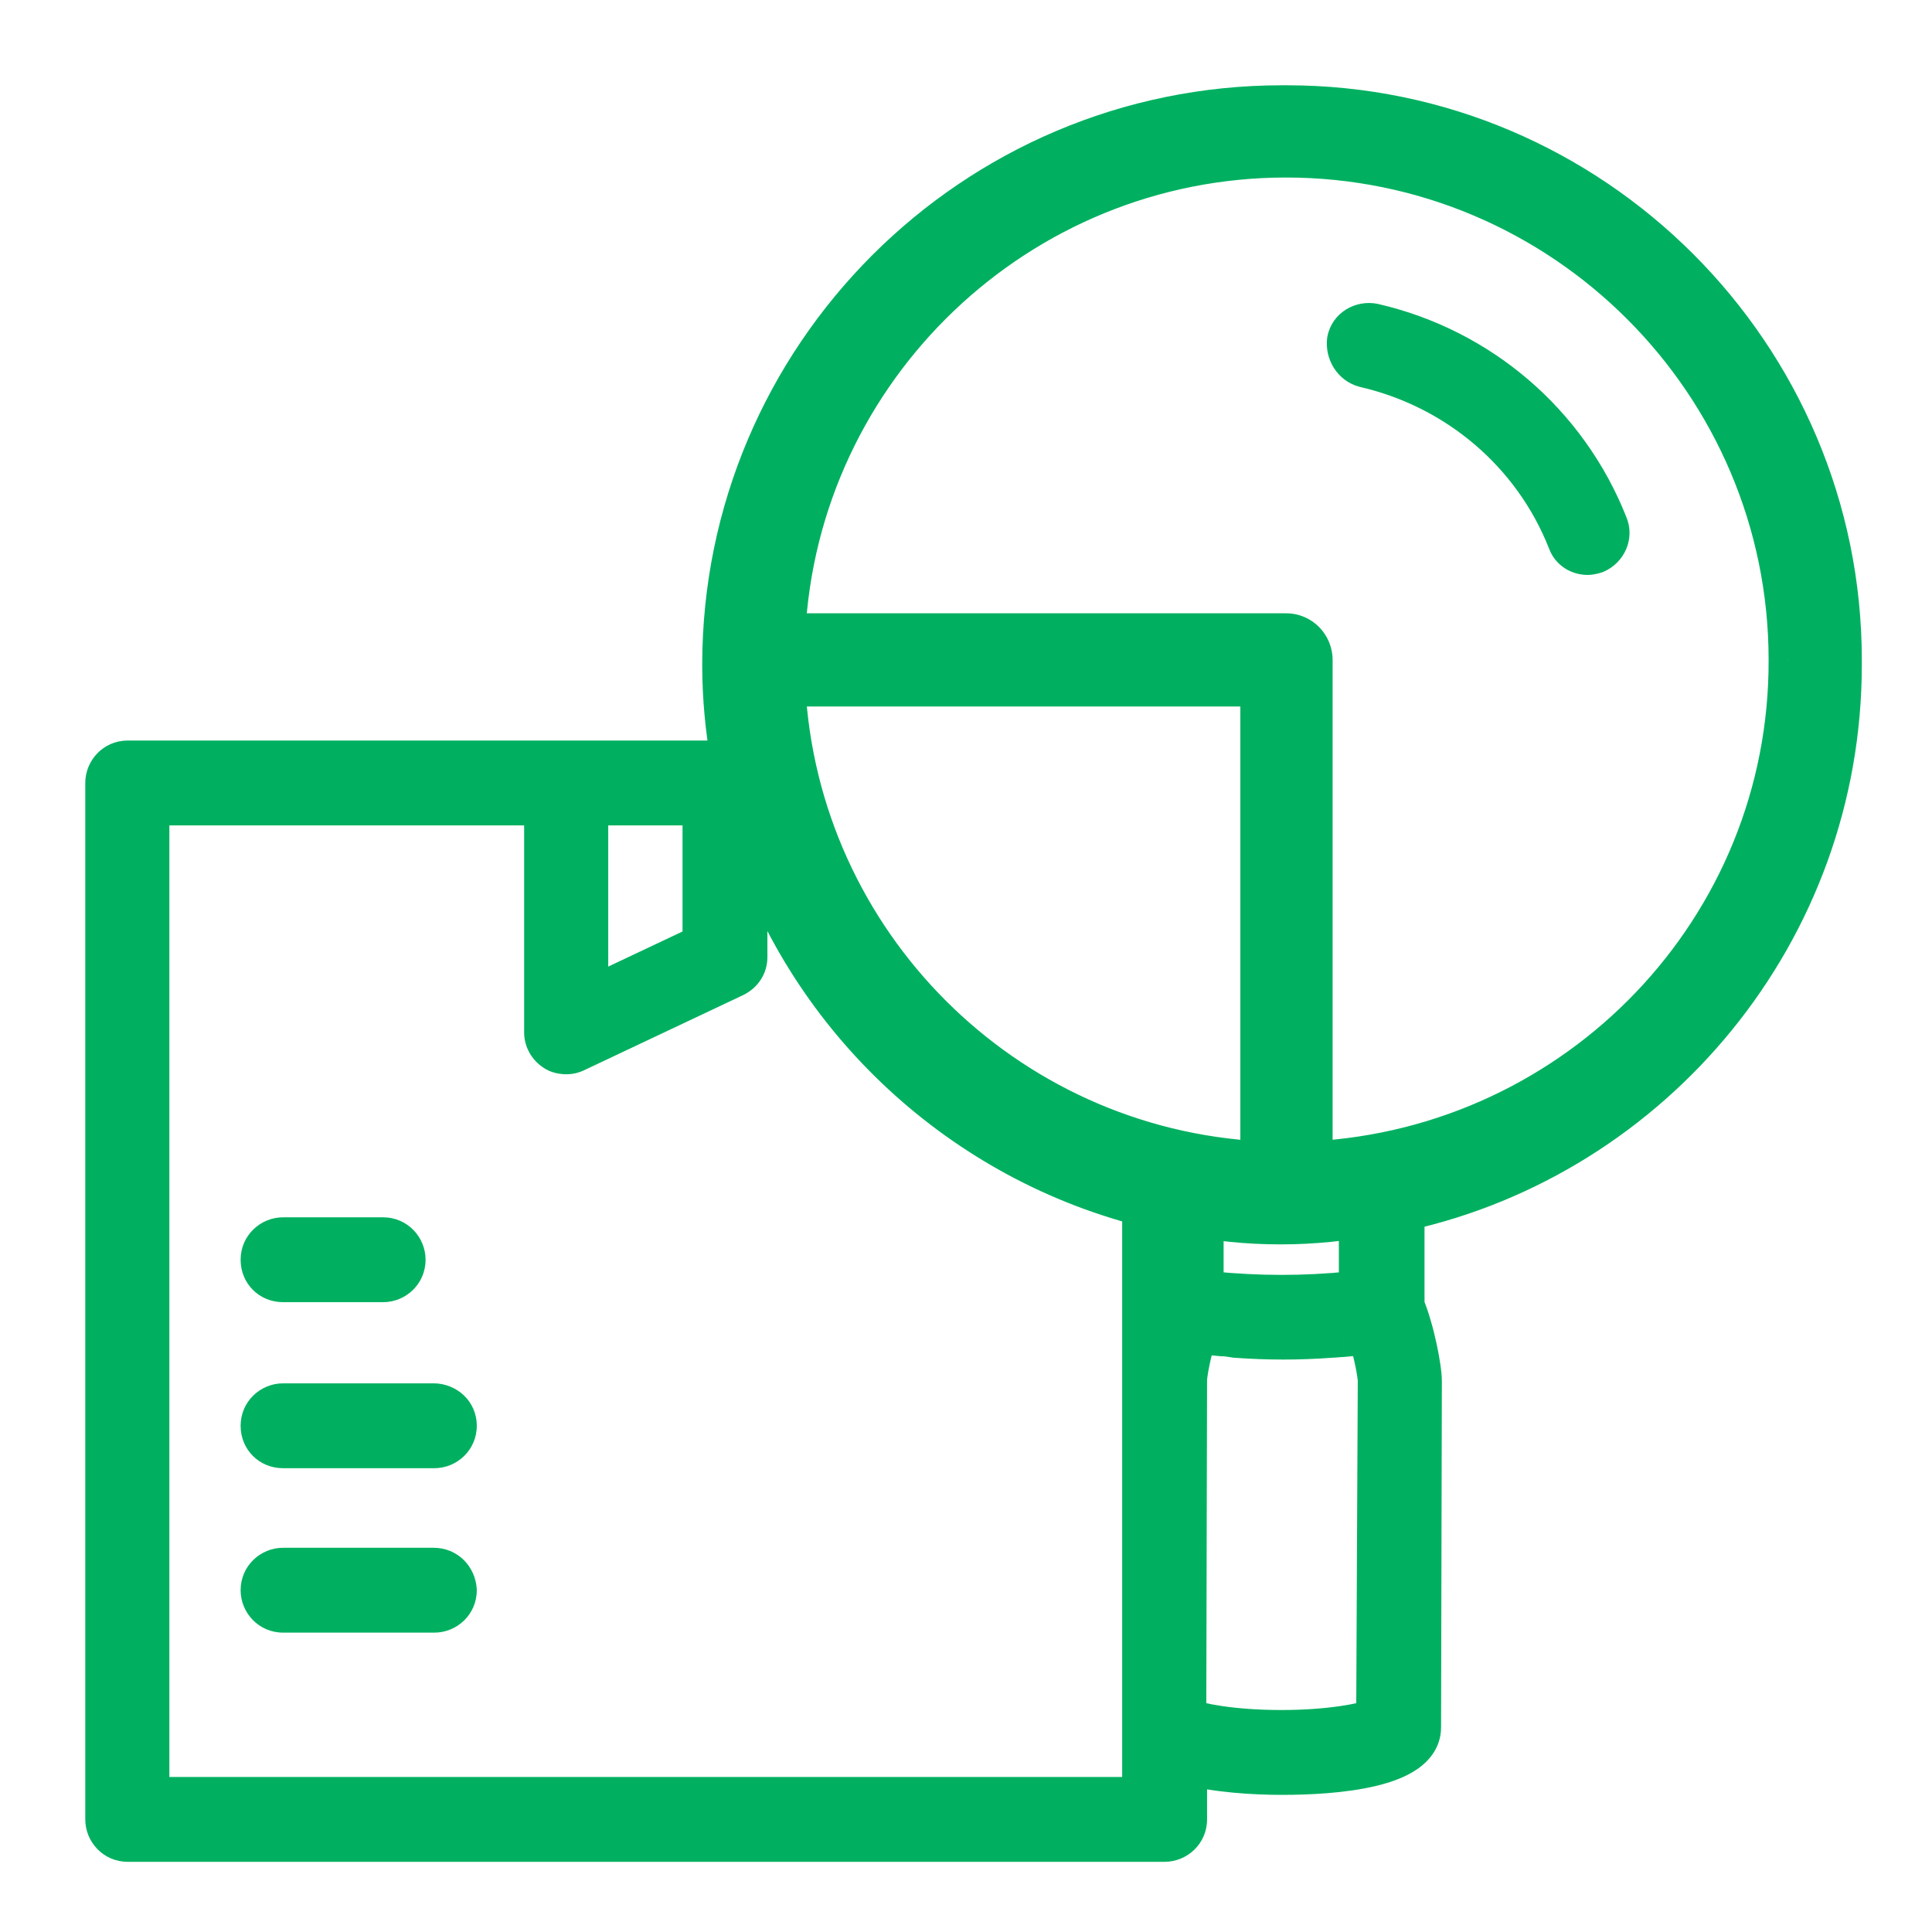
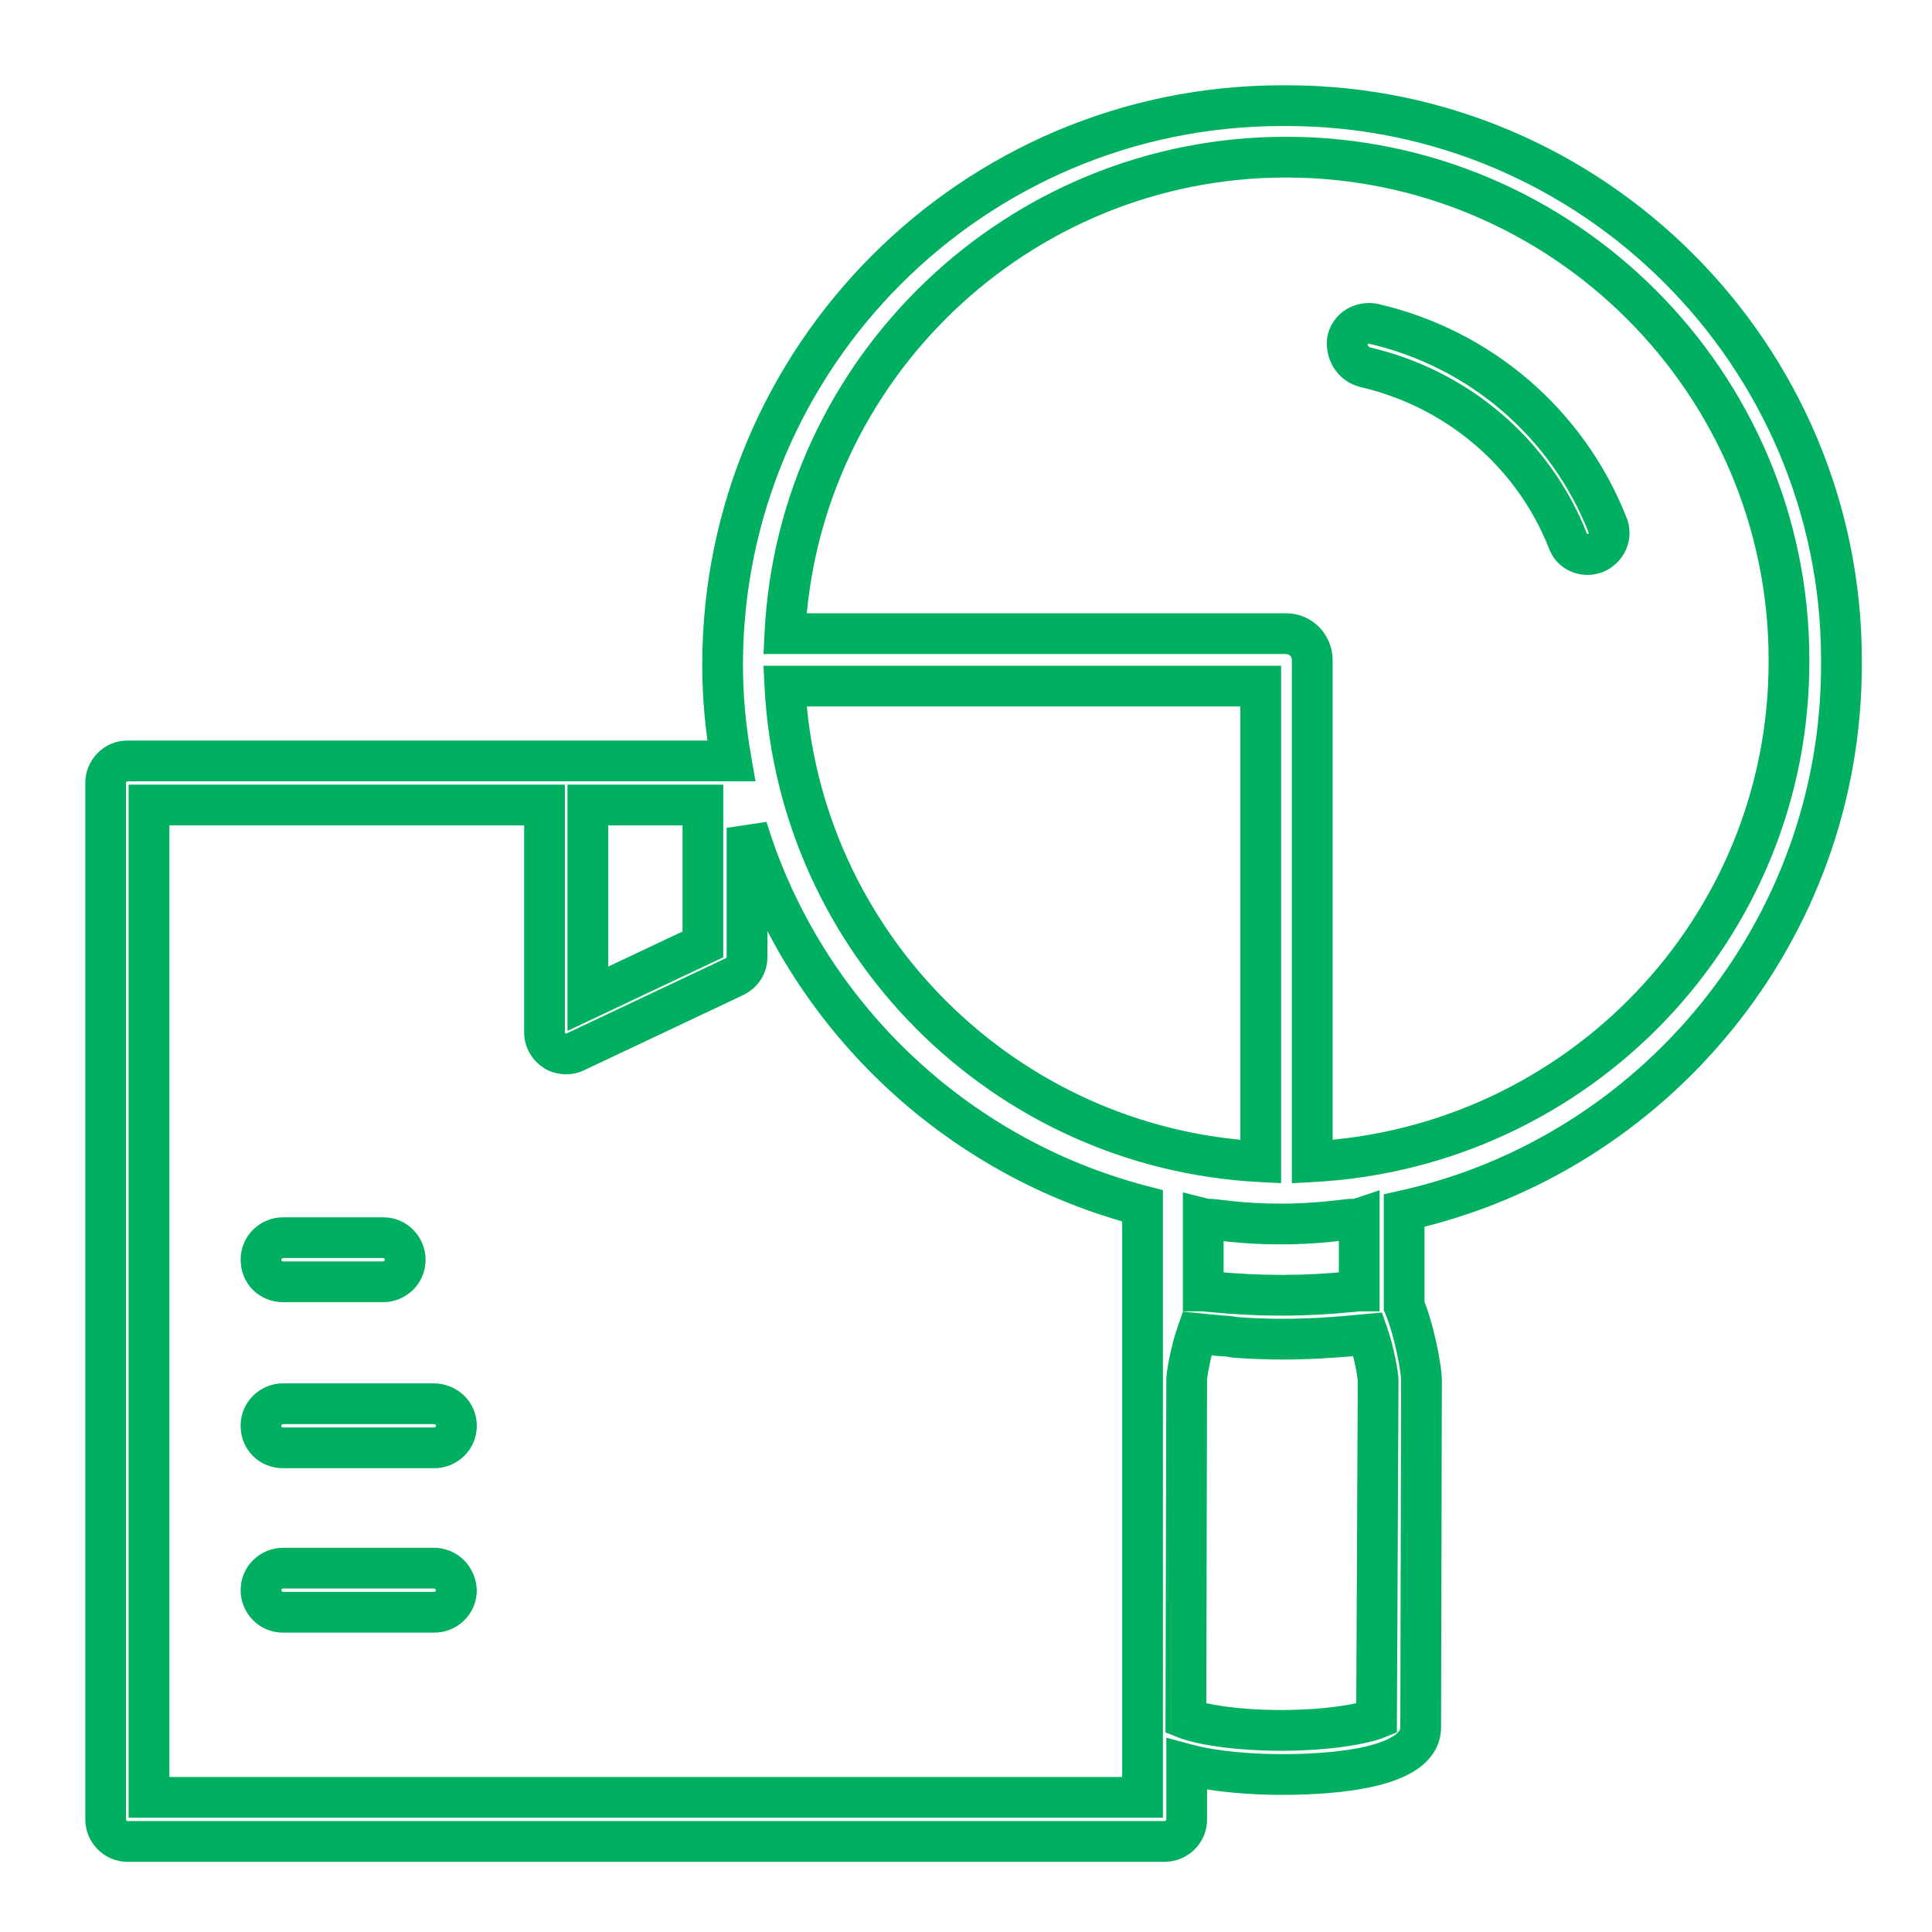
<svg xmlns="http://www.w3.org/2000/svg" width="128" height="128" viewBox="0 0 128 128" fill="none">
-   <path fill-rule="evenodd" clip-rule="evenodd" d="M122 44.046C122 43.991 122 43.936 122 43.881C122 43.827 122 43.773 122 43.719C122 23.499 105.494 7 85.264 7C85.21 7 85.155 7 85.101 7C85.046 7 84.992 7 84.937 7C64.474 7 47.874 23.645 47.874 44.046C47.874 46.238 48.083 48.325 48.448 50.412H48.03H37.538H8.462C7.626 50.412 7 51.09 7 51.873V120.539C7 121.322 7.626 122 8.462 122H77.159C77.942 122 78.621 121.374 78.621 120.539V116.887C80.552 117.408 83.058 117.565 84.937 117.565C88.382 117.565 94.124 117.147 94.124 114.434L94.177 91.476C94.177 90.693 93.707 88.137 93.028 86.519V80.206C109.524 76.553 122 61.735 122 44.046ZM46.569 53.334V62.569L38.947 66.17V53.334H46.569ZM75.697 119.078H9.871V53.334H36.076V68.413C36.076 68.883 36.337 69.353 36.755 69.613C36.964 69.77 37.277 69.822 37.538 69.822C37.747 69.822 37.956 69.77 38.164 69.666L48.657 64.709C49.179 64.448 49.492 63.978 49.492 63.404V54.847C53.251 67.109 63.221 76.657 75.697 79.892V119.078ZM91.201 113.86C90.418 114.173 88.173 114.643 84.885 114.643C81.596 114.643 79.351 114.173 78.568 113.86L78.621 91.424C78.621 91.058 78.882 89.545 79.299 88.345C79.56 88.371 79.834 88.397 80.108 88.424C80.382 88.45 80.656 88.476 80.917 88.502C81.231 88.502 81.544 88.554 81.857 88.606C83.997 88.763 86.033 88.763 88.173 88.606C88.304 88.606 88.434 88.593 88.565 88.58C88.695 88.567 88.826 88.554 88.956 88.554C89.243 88.528 89.518 88.502 89.792 88.476C90.066 88.45 90.34 88.424 90.627 88.397C91.044 89.597 91.305 91.111 91.305 91.476L91.201 113.86ZM90.053 80.727V85.528C89.974 85.528 89.883 85.541 89.792 85.554C89.7 85.567 89.609 85.58 89.531 85.58C86.399 85.893 83.423 85.893 80.239 85.58C80.166 85.58 80.093 85.569 80.016 85.557C79.926 85.543 79.829 85.528 79.717 85.528V80.727C79.926 80.779 80.082 80.779 80.239 80.779L81.648 80.936C82.692 81.04 83.736 81.093 84.78 81.093H84.832H84.885C85.929 81.093 86.973 81.04 88.017 80.936L89.426 80.779C89.687 80.779 89.896 80.779 90.053 80.727ZM52.003 45.456C52.872 62.451 66.523 76.097 83.526 76.965V45.456H52.003ZM86.939 43.719V76.965C104.563 76.035 118.587 61.521 118.525 43.719C118.525 25.36 103.57 10.411 85.202 10.411C67.454 10.411 52.872 24.429 52.003 41.983H85.202C86.195 41.983 86.939 42.789 86.939 43.719ZM103.886 35.854C101.589 30.01 96.526 25.732 90.418 24.323C89.635 24.114 89.165 23.331 89.27 22.549C89.426 21.766 90.209 21.297 90.992 21.453C98.04 23.07 103.834 28.027 106.496 34.758C106.809 35.489 106.444 36.324 105.713 36.637C105.557 36.689 105.348 36.741 105.191 36.741C104.617 36.741 104.095 36.428 103.886 35.854ZM18.754 103.894H28.724C29.56 103.894 30.186 104.521 30.238 105.355C30.238 106.19 29.56 106.816 28.777 106.816H18.754C17.919 106.816 17.292 106.138 17.292 105.355C17.292 104.521 17.971 103.894 18.754 103.894ZM28.724 93H18.754C17.971 93 17.292 93.626 17.292 94.461C17.292 95.296 17.919 95.922 18.754 95.922H28.777C29.56 95.922 30.238 95.296 30.238 94.461C30.238 93.626 29.56 93 28.724 93ZM25.384 84.922H18.754C17.919 84.922 17.292 84.296 17.292 83.461C17.292 82.626 17.971 82 18.754 82H25.384C26.219 82 26.845 82.678 26.845 83.461C26.845 84.296 26.167 84.922 25.384 84.922Z" fill="#00B060" />
  <path d="M122 43.881L120.65 43.876L120.65 43.887L122 43.881ZM85.101 7L85.095 8.35L85.107 8.35L85.101 7ZM48.448 50.412V51.762H50.055L49.778 50.179L48.448 50.412ZM78.621 116.887L78.973 115.583L77.27 115.123V116.887H78.621ZM94.124 114.434L92.774 114.431V114.434H94.124ZM94.177 91.476L95.527 91.479V91.476H94.177ZM93.028 86.519H91.678V86.791L91.783 87.041L93.028 86.519ZM93.028 80.206L92.736 78.888L91.678 79.122V80.206H93.028ZM46.569 62.569L47.145 63.79L47.919 63.425V62.569H46.569ZM46.569 53.334H47.919V51.984H46.569V53.334ZM38.947 66.17H37.597V68.3L39.524 67.39L38.947 66.17ZM38.947 53.334V51.984H37.597V53.334H38.947ZM9.871 119.078H8.521V120.428H9.871V119.078ZM75.697 119.078V120.428H77.047V119.078H75.697ZM9.871 53.334V51.984H8.521V53.334H9.871ZM36.076 53.334H37.426V51.984H36.076V53.334ZM36.755 69.613L37.565 68.533L37.519 68.499L37.47 68.469L36.755 69.613ZM38.164 69.666L37.588 68.445L37.574 68.451L37.561 68.458L38.164 69.666ZM48.657 64.709L49.233 65.929L49.247 65.923L49.26 65.916L48.657 64.709ZM49.492 54.847L50.783 54.452L48.142 54.847H49.492ZM75.697 79.892H77.047V78.848L76.036 78.586L75.697 79.892ZM91.201 113.86L91.702 115.114L92.547 114.776L92.551 113.867L91.201 113.86ZM78.568 113.86L77.218 113.857L77.216 114.774L78.067 115.114L78.568 113.86ZM78.621 91.424L79.971 91.427V91.424H78.621ZM79.299 88.345L79.433 87.002L78.374 86.896L78.024 87.902L79.299 88.345ZM80.108 88.424L79.98 89.767L79.98 89.767L80.108 88.424ZM80.917 88.502L80.783 89.845L80.85 89.852H80.917V88.502ZM81.857 88.606L81.635 89.938L81.697 89.948L81.758 89.953L81.857 88.606ZM88.173 88.606V87.256H88.124L88.075 87.26L88.173 88.606ZM88.956 88.554V89.904H89.018L89.079 89.898L88.956 88.554ZM89.792 88.476L89.664 87.132L89.664 87.132L89.792 88.476ZM90.627 88.397L91.902 87.954L91.555 86.957L90.505 87.053L90.627 88.397ZM91.305 91.476L92.656 91.482V91.476H91.305ZM90.053 85.528V86.878H91.403V85.528H90.053ZM90.053 80.727H91.403V78.855L89.626 79.447L90.053 80.727ZM89.792 85.554L89.983 86.89L89.983 86.89L89.792 85.554ZM89.531 85.58V84.23H89.463L89.396 84.237L89.531 85.58ZM80.239 85.58L80.371 84.236L80.305 84.23H80.239V85.58ZM80.016 85.557L80.222 84.222L80.222 84.222L80.016 85.557ZM79.717 85.528H78.367V86.878H79.717V85.528ZM79.717 80.727L80.044 79.418L78.367 78.999V80.727H79.717ZM80.239 80.779L80.388 79.438L80.314 79.43H80.239V80.779ZM81.648 80.936L81.499 82.278L81.507 82.279L81.514 82.279L81.648 80.936ZM88.017 80.936L88.151 82.279L88.158 82.279L88.166 82.278L88.017 80.936ZM89.426 80.779V79.43H89.352L89.277 79.438L89.426 80.779ZM83.526 76.965L83.457 78.314L84.876 78.386V76.965H83.526ZM52.003 45.456V44.106H50.582L50.655 45.525L52.003 45.456ZM83.526 45.456H84.876V44.106H83.526V45.456ZM86.939 76.965H85.589V78.389L87.01 78.314L86.939 76.965ZM118.525 43.719L117.175 43.719L117.175 43.724L118.525 43.719ZM52.003 41.983L50.654 41.916L50.584 43.333H52.003V41.983ZM90.418 24.323L90.07 25.627L90.092 25.633L90.115 25.638L90.418 24.323ZM103.886 35.854L105.155 35.393L105.149 35.376L105.142 35.36L103.886 35.854ZM89.27 22.549L87.946 22.284L87.937 22.327L87.931 22.37L89.27 22.549ZM90.992 21.453L91.294 20.137L91.276 20.133L91.257 20.129L90.992 21.453ZM106.496 34.758L105.241 35.255L105.248 35.273L105.255 35.29L106.496 34.758ZM105.713 36.637L106.14 37.918L106.193 37.9L106.245 37.878L105.713 36.637ZM30.238 105.355H31.588V105.313L31.586 105.271L30.238 105.355ZM120.65 43.887C120.65 43.94 120.65 43.993 120.65 44.046H123.35C123.35 43.989 123.35 43.932 123.35 43.875L120.65 43.887ZM120.65 43.719C120.65 43.772 120.65 43.824 120.65 43.876L123.35 43.887C123.35 43.831 123.35 43.775 123.35 43.719H120.65ZM85.264 8.35C104.749 8.35 120.65 24.245 120.65 43.719H123.35C123.35 22.753 106.239 5.65 85.264 5.65V8.35ZM85.107 8.35C85.159 8.35 85.212 8.35 85.264 8.35V5.65C85.208 5.65 85.151 5.65 85.095 5.65L85.107 8.35ZM84.937 8.35C84.99 8.35 85.042 8.35 85.095 8.35L85.107 5.65C85.05 5.65 84.994 5.65 84.937 5.65V8.35ZM49.224 44.046C49.224 24.39 65.22 8.35 84.937 8.35V5.65C63.728 5.65 46.524 22.9 46.524 44.046H49.224ZM49.778 50.179C49.424 48.158 49.224 46.15 49.224 44.046H46.524C46.524 46.326 46.741 48.491 47.118 50.645L49.778 50.179ZM48.03 51.762H48.448V49.062H48.03V51.762ZM37.538 51.762H48.03V49.062H37.538V51.762ZM8.462 51.762H37.538V49.062H8.462V51.762ZM8.35 51.873C8.35 51.844 8.362 51.815 8.384 51.792C8.394 51.782 8.405 51.775 8.415 51.77C8.423 51.766 8.438 51.762 8.462 51.762V49.062C6.85 49.062 5.65 50.376 5.65 51.873H8.35ZM8.35 120.539V51.873H5.65V120.539H8.35ZM8.462 120.65C8.438 120.65 8.423 120.646 8.415 120.642C8.405 120.637 8.394 120.631 8.384 120.62C8.362 120.597 8.35 120.568 8.35 120.539H5.65C5.65 122.036 6.85 123.35 8.462 123.35V120.65ZM77.159 120.65H8.462V123.35H77.159V120.65ZM77.27 120.539C77.27 120.563 77.266 120.577 77.262 120.585C77.258 120.595 77.251 120.606 77.241 120.616C77.218 120.638 77.188 120.65 77.159 120.65V123.35C78.655 123.35 79.971 122.151 79.971 120.539H77.27ZM77.27 116.887V120.539H79.971V116.887H77.27ZM84.937 116.215C83.099 116.215 80.733 116.059 78.973 115.583L78.268 118.19C80.371 118.758 83.017 118.915 84.937 118.915V116.215ZM92.774 114.434C92.774 114.549 92.745 114.717 92.391 114.967C92.005 115.242 91.373 115.499 90.51 115.704C88.802 116.11 86.632 116.215 84.937 116.215V118.915C86.687 118.915 89.111 118.811 91.135 118.33C92.138 118.092 93.157 117.735 93.955 117.169C94.786 116.578 95.474 115.676 95.474 114.434H92.774ZM92.827 91.473L92.774 114.431L95.474 114.437L95.527 91.479L92.827 91.473ZM91.783 87.041C92.077 87.742 92.343 88.695 92.537 89.595C92.737 90.521 92.827 91.237 92.827 91.476H95.527C95.527 90.932 95.382 89.978 95.177 89.026C94.966 88.048 94.658 86.914 94.273 85.997L91.783 87.041ZM91.678 80.206V86.519H94.378V80.206H91.678ZM120.65 44.046C120.65 61.087 108.628 75.369 92.736 78.888L93.32 81.524C110.42 77.737 123.35 62.382 123.35 44.046H120.65ZM47.919 62.569V53.334H45.219V62.569H47.919ZM39.524 67.39L47.145 63.79L45.992 61.349L38.371 64.949L39.524 67.39ZM37.597 53.334V66.17H40.297V53.334H37.597ZM46.569 51.984H38.947V54.684H46.569V51.984ZM9.871 120.428H75.697V117.728H9.871V120.428ZM8.521 53.334V119.078H11.221V53.334H8.521ZM36.076 51.984H9.871V54.684H36.076V51.984ZM37.426 68.413V53.334H34.726V68.413H37.426ZM37.47 68.469C37.462 68.463 37.447 68.45 37.435 68.43C37.43 68.42 37.428 68.413 37.426 68.409C37.425 68.404 37.426 68.406 37.426 68.413H34.726C34.726 69.362 35.238 70.258 36.04 70.758L37.47 68.469ZM37.538 68.472C37.517 68.472 37.496 68.471 37.477 68.469C37.458 68.467 37.445 68.465 37.439 68.463C37.433 68.462 37.441 68.463 37.46 68.471C37.479 68.479 37.517 68.498 37.565 68.533L35.945 70.694C36.503 71.112 37.174 71.172 37.538 71.172V68.472ZM37.561 68.458C37.537 68.47 37.525 68.473 37.524 68.473C37.523 68.474 37.524 68.473 37.527 68.473C37.53 68.472 37.534 68.472 37.538 68.472V71.172C37.98 71.172 38.394 71.06 38.768 70.873L37.561 68.458ZM48.08 63.488L37.588 68.445L38.741 70.886L49.233 65.929L48.08 63.488ZM48.142 63.404C48.142 63.424 48.139 63.434 48.139 63.436C48.138 63.438 48.138 63.439 48.137 63.44C48.137 63.441 48.12 63.468 48.053 63.501L49.26 65.916C50.2 65.447 50.842 64.533 50.842 63.404H48.142ZM48.142 54.847V63.404H50.842V54.847H48.142ZM76.036 78.586C64.013 75.468 54.404 66.264 50.783 54.452L48.201 55.243C52.098 67.954 62.429 77.847 75.358 81.199L76.036 78.586ZM77.047 119.078V79.892H74.347V119.078H77.047ZM84.885 115.993C88.253 115.993 90.692 115.518 91.702 115.114L90.7 112.607C90.144 112.829 88.094 113.293 84.885 113.293V115.993ZM78.067 115.114C79.077 115.518 81.516 115.993 84.885 115.993V113.293C81.676 113.293 79.626 112.829 79.07 112.607L78.067 115.114ZM77.27 91.421L77.218 113.857L79.918 113.863L79.971 91.427L77.27 91.421ZM78.024 87.902C77.79 88.576 77.606 89.316 77.481 89.927C77.365 90.494 77.27 91.088 77.27 91.424H79.971C79.971 91.439 79.973 91.36 80.004 91.153C80.03 90.969 80.071 90.734 80.126 90.468C80.236 89.931 80.391 89.315 80.574 88.789L78.024 87.902ZM80.236 87.08C79.962 87.053 79.691 87.028 79.433 87.002L79.165 89.689C79.43 89.715 79.707 89.741 79.98 89.767L80.236 87.08ZM81.052 87.159C80.787 87.132 80.51 87.106 80.236 87.08L79.98 89.767C80.255 89.794 80.526 89.819 80.783 89.845L81.052 87.159ZM82.079 87.275C81.785 87.226 81.361 87.152 80.917 87.152V89.852C81.1 89.852 81.302 89.882 81.635 89.938L82.079 87.275ZM88.075 87.26C86 87.412 84.03 87.412 81.956 87.26L81.758 89.953C83.964 90.114 86.066 90.114 88.272 89.953L88.075 87.26ZM88.431 87.237C88.289 87.251 88.225 87.256 88.173 87.256V89.956C88.382 89.956 88.58 89.935 88.699 89.923L88.431 87.237ZM88.956 87.204C88.747 87.204 88.55 87.225 88.431 87.237L88.699 89.923C88.841 89.909 88.904 89.904 88.956 89.904V87.204ZM89.664 87.132C89.389 87.158 89.118 87.184 88.834 87.21L89.079 89.898C89.369 89.872 89.646 89.846 89.92 89.82L89.664 87.132ZM90.505 87.053C90.214 87.079 89.937 87.106 89.664 87.132L89.92 89.82C90.194 89.793 90.465 89.768 90.749 89.742L90.505 87.053ZM92.656 91.476C92.656 91.14 92.561 90.547 92.445 89.979C92.32 89.368 92.136 88.628 91.902 87.954L89.352 88.841C89.535 89.367 89.69 89.984 89.8 90.52C89.855 90.786 89.896 91.022 89.922 91.205C89.953 91.412 89.956 91.491 89.956 91.476H92.656ZM92.551 113.867L92.656 91.482L89.956 91.47L89.851 113.854L92.551 113.867ZM91.403 85.528V80.727H88.703V85.528H91.403ZM89.983 86.89C90.006 86.887 90.024 86.884 90.041 86.882C90.057 86.88 90.068 86.879 90.076 86.878C90.084 86.877 90.086 86.877 90.083 86.877C90.081 86.877 90.07 86.878 90.053 86.878V84.178C89.859 84.178 89.665 84.208 89.601 84.217L89.983 86.89ZM89.531 86.93C89.724 86.93 89.919 86.899 89.983 86.89L89.601 84.217C89.577 84.221 89.559 84.223 89.543 84.225C89.526 84.228 89.515 84.229 89.507 84.23C89.499 84.231 89.497 84.231 89.5 84.231C89.503 84.231 89.513 84.23 89.531 84.23V86.93ZM80.107 86.923C83.378 87.245 86.443 87.245 89.665 86.923L89.396 84.237C86.354 84.541 83.468 84.541 80.371 84.236L80.107 86.923ZM79.809 86.891C79.867 86.9 80.044 86.93 80.239 86.93V84.23C80.255 84.23 80.268 84.231 80.276 84.231C80.284 84.231 80.287 84.232 80.285 84.232C80.284 84.232 80.278 84.231 80.267 84.229C80.262 84.228 80.255 84.228 80.248 84.226C80.24 84.225 80.232 84.224 80.222 84.222L79.809 86.891ZM79.717 86.878C79.712 86.878 79.713 86.877 79.726 86.879C79.742 86.88 79.761 86.883 79.809 86.891L80.222 84.222C80.137 84.209 79.945 84.178 79.717 84.178V86.878ZM78.367 80.727V85.528H81.067V80.727H78.367ZM80.239 79.43C80.155 79.43 80.126 79.429 80.101 79.427C80.084 79.426 80.068 79.424 80.044 79.418L79.389 82.037C79.771 82.132 80.07 82.129 80.239 82.129V79.43ZM81.797 79.594L80.388 79.438L80.09 82.121L81.499 82.278L81.797 79.594ZM84.78 79.743C83.781 79.743 82.782 79.693 81.782 79.593L81.514 82.279C82.602 82.388 83.691 82.443 84.78 82.443V79.743ZM84.832 79.743H84.78V82.443H84.832V79.743ZM84.885 79.743H84.832V82.443H84.885V79.743ZM87.882 79.593C86.883 79.693 85.884 79.743 84.885 79.743V82.443C85.974 82.443 87.063 82.388 88.151 82.279L87.882 79.593ZM89.277 79.438L87.868 79.594L88.166 82.278L89.575 82.121L89.277 79.438ZM89.626 79.447C89.671 79.431 89.702 79.426 89.711 79.425C89.72 79.423 89.717 79.424 89.694 79.426C89.672 79.427 89.641 79.428 89.594 79.429C89.546 79.43 89.493 79.43 89.426 79.43V82.129C89.599 82.129 90.067 82.146 90.479 82.008L89.626 79.447ZM83.595 75.617C67.283 74.784 54.184 61.691 53.351 45.387L50.655 45.525C51.559 63.212 65.764 77.41 83.457 78.314L83.595 75.617ZM82.176 45.456V76.965H84.876V45.456H82.176ZM52.003 46.806H83.526V44.106H52.003V46.806ZM88.289 76.965V43.719H85.589V76.965H88.289ZM117.175 43.724C117.234 60.793 103.786 74.724 86.868 75.617L87.01 78.314C105.34 77.346 119.94 62.249 119.875 43.715L117.175 43.724ZM85.202 11.761C102.825 11.761 117.175 26.106 117.175 43.719H119.875C119.875 24.614 104.315 9.061 85.202 9.061V11.761ZM53.351 42.049C54.184 25.212 68.177 11.761 85.202 11.761V9.061C66.732 9.061 51.559 23.647 50.654 41.916L53.351 42.049ZM85.202 40.633H52.003V43.333H85.202V40.633ZM88.289 43.719C88.289 42.075 86.971 40.633 85.202 40.633V43.333C85.418 43.333 85.589 43.504 85.589 43.719H88.289ZM90.115 25.638C95.799 26.949 100.499 30.928 102.63 36.348L105.142 35.36C102.679 29.092 97.252 24.514 90.722 23.007L90.115 25.638ZM87.931 22.37C87.745 23.767 88.575 25.229 90.07 25.627L90.766 23.018C90.725 23.008 90.685 22.982 90.652 22.929C90.615 22.872 90.598 22.798 90.608 22.727L87.931 22.37ZM91.257 20.129C89.818 19.841 88.263 20.697 87.946 22.284L90.593 22.814C90.594 22.809 90.595 22.808 90.595 22.808C90.595 22.808 90.595 22.807 90.596 22.807C90.596 22.806 90.6 22.8 90.611 22.794C90.635 22.779 90.677 22.767 90.728 22.777L91.257 20.129ZM107.752 34.262C104.925 27.116 98.773 21.854 91.294 20.137L90.69 22.769C97.306 24.287 102.743 28.939 105.241 35.255L107.752 34.262ZM106.245 37.878C107.614 37.291 108.364 35.688 107.737 34.226L105.255 35.29C105.259 35.298 105.259 35.302 105.259 35.304C105.259 35.308 105.258 35.316 105.253 35.328C105.242 35.352 105.22 35.38 105.182 35.396L106.245 37.878ZM105.191 38.091C105.57 38.091 105.946 37.982 106.14 37.918L105.286 35.356C105.247 35.369 105.204 35.381 105.169 35.389C105.161 35.39 105.155 35.391 105.15 35.392C105.146 35.393 105.143 35.393 105.143 35.393C105.143 35.393 105.144 35.393 105.146 35.393C105.148 35.393 105.15 35.393 105.154 35.392C105.161 35.392 105.174 35.391 105.191 35.391V38.091ZM102.617 36.316C103.042 37.483 104.116 38.091 105.191 38.091V35.391C105.148 35.391 105.136 35.38 105.143 35.385C105.146 35.387 105.151 35.391 105.155 35.396C105.159 35.401 105.158 35.402 105.155 35.393L102.617 36.316ZM28.724 102.544H18.754V105.244H28.724V102.544ZM31.586 105.271C31.492 103.771 30.318 102.544 28.724 102.544V105.244C28.763 105.244 28.786 105.251 28.799 105.256C28.812 105.262 28.823 105.269 28.832 105.278C28.849 105.295 28.885 105.341 28.891 105.44L31.586 105.271ZM28.777 108.166C30.273 108.166 31.588 106.968 31.588 105.355H28.888C28.888 105.379 28.884 105.393 28.88 105.402C28.876 105.412 28.869 105.422 28.859 105.432C28.836 105.455 28.806 105.466 28.777 105.466V108.166ZM18.754 108.166H28.777V105.466H18.754V108.166ZM15.942 105.355C15.942 106.853 17.142 108.166 18.754 108.166V105.466C18.73 105.466 18.716 105.462 18.707 105.458C18.697 105.454 18.686 105.447 18.676 105.436C18.654 105.414 18.642 105.384 18.642 105.355H15.942ZM18.754 102.544C17.258 102.544 15.942 103.743 15.942 105.355H18.642C18.642 105.332 18.647 105.318 18.65 105.309C18.655 105.299 18.662 105.289 18.672 105.278C18.695 105.256 18.725 105.244 18.754 105.244V102.544ZM18.754 94.35H28.724V91.65H18.754V94.35ZM18.642 94.461C18.642 94.437 18.647 94.423 18.65 94.415C18.655 94.405 18.662 94.394 18.672 94.384C18.695 94.362 18.725 94.35 18.754 94.35V91.65C17.258 91.65 15.942 92.849 15.942 94.461H18.642ZM18.754 94.572C18.715 94.572 18.693 94.565 18.682 94.561C18.672 94.556 18.667 94.552 18.664 94.55C18.662 94.547 18.658 94.542 18.653 94.532C18.649 94.522 18.642 94.5 18.642 94.461H15.942C15.942 96.042 17.174 97.272 18.754 97.272V94.572ZM28.777 94.572H18.754V97.272H28.777V94.572ZM28.888 94.461C28.888 94.485 28.884 94.499 28.88 94.507C28.876 94.517 28.869 94.528 28.859 94.538C28.836 94.56 28.806 94.572 28.777 94.572V97.272C30.273 97.272 31.588 96.073 31.588 94.461H28.888ZM28.724 94.35C28.802 94.35 28.845 94.377 28.864 94.395C28.873 94.404 28.878 94.413 28.881 94.419C28.884 94.425 28.888 94.437 28.888 94.461H31.588C31.588 92.819 30.242 91.65 28.724 91.65V94.35ZM18.754 86.272H25.384V83.572H18.754V86.272ZM15.942 83.461C15.942 85.042 17.174 86.272 18.754 86.272V83.572C18.715 83.572 18.693 83.565 18.682 83.561C18.672 83.556 18.667 83.552 18.664 83.55C18.662 83.547 18.658 83.542 18.653 83.532C18.649 83.522 18.642 83.5 18.642 83.461H15.942ZM18.754 80.65C17.258 80.65 15.942 81.849 15.942 83.461H18.642C18.642 83.437 18.647 83.423 18.65 83.415C18.655 83.405 18.662 83.394 18.672 83.384C18.695 83.362 18.725 83.35 18.754 83.35V80.65ZM25.384 80.65H18.754V83.35H25.384V80.65ZM28.195 83.461C28.195 81.964 26.995 80.65 25.384 80.65V83.35C25.407 83.35 25.422 83.354 25.431 83.358C25.441 83.363 25.451 83.37 25.462 83.38C25.484 83.403 25.495 83.432 25.495 83.461H28.195ZM25.384 86.272C26.88 86.272 28.195 85.073 28.195 83.461H25.495C25.495 83.485 25.491 83.499 25.487 83.507C25.483 83.517 25.476 83.528 25.465 83.538C25.443 83.56 25.413 83.572 25.384 83.572V86.272Z" fill="#00B060" />
</svg>